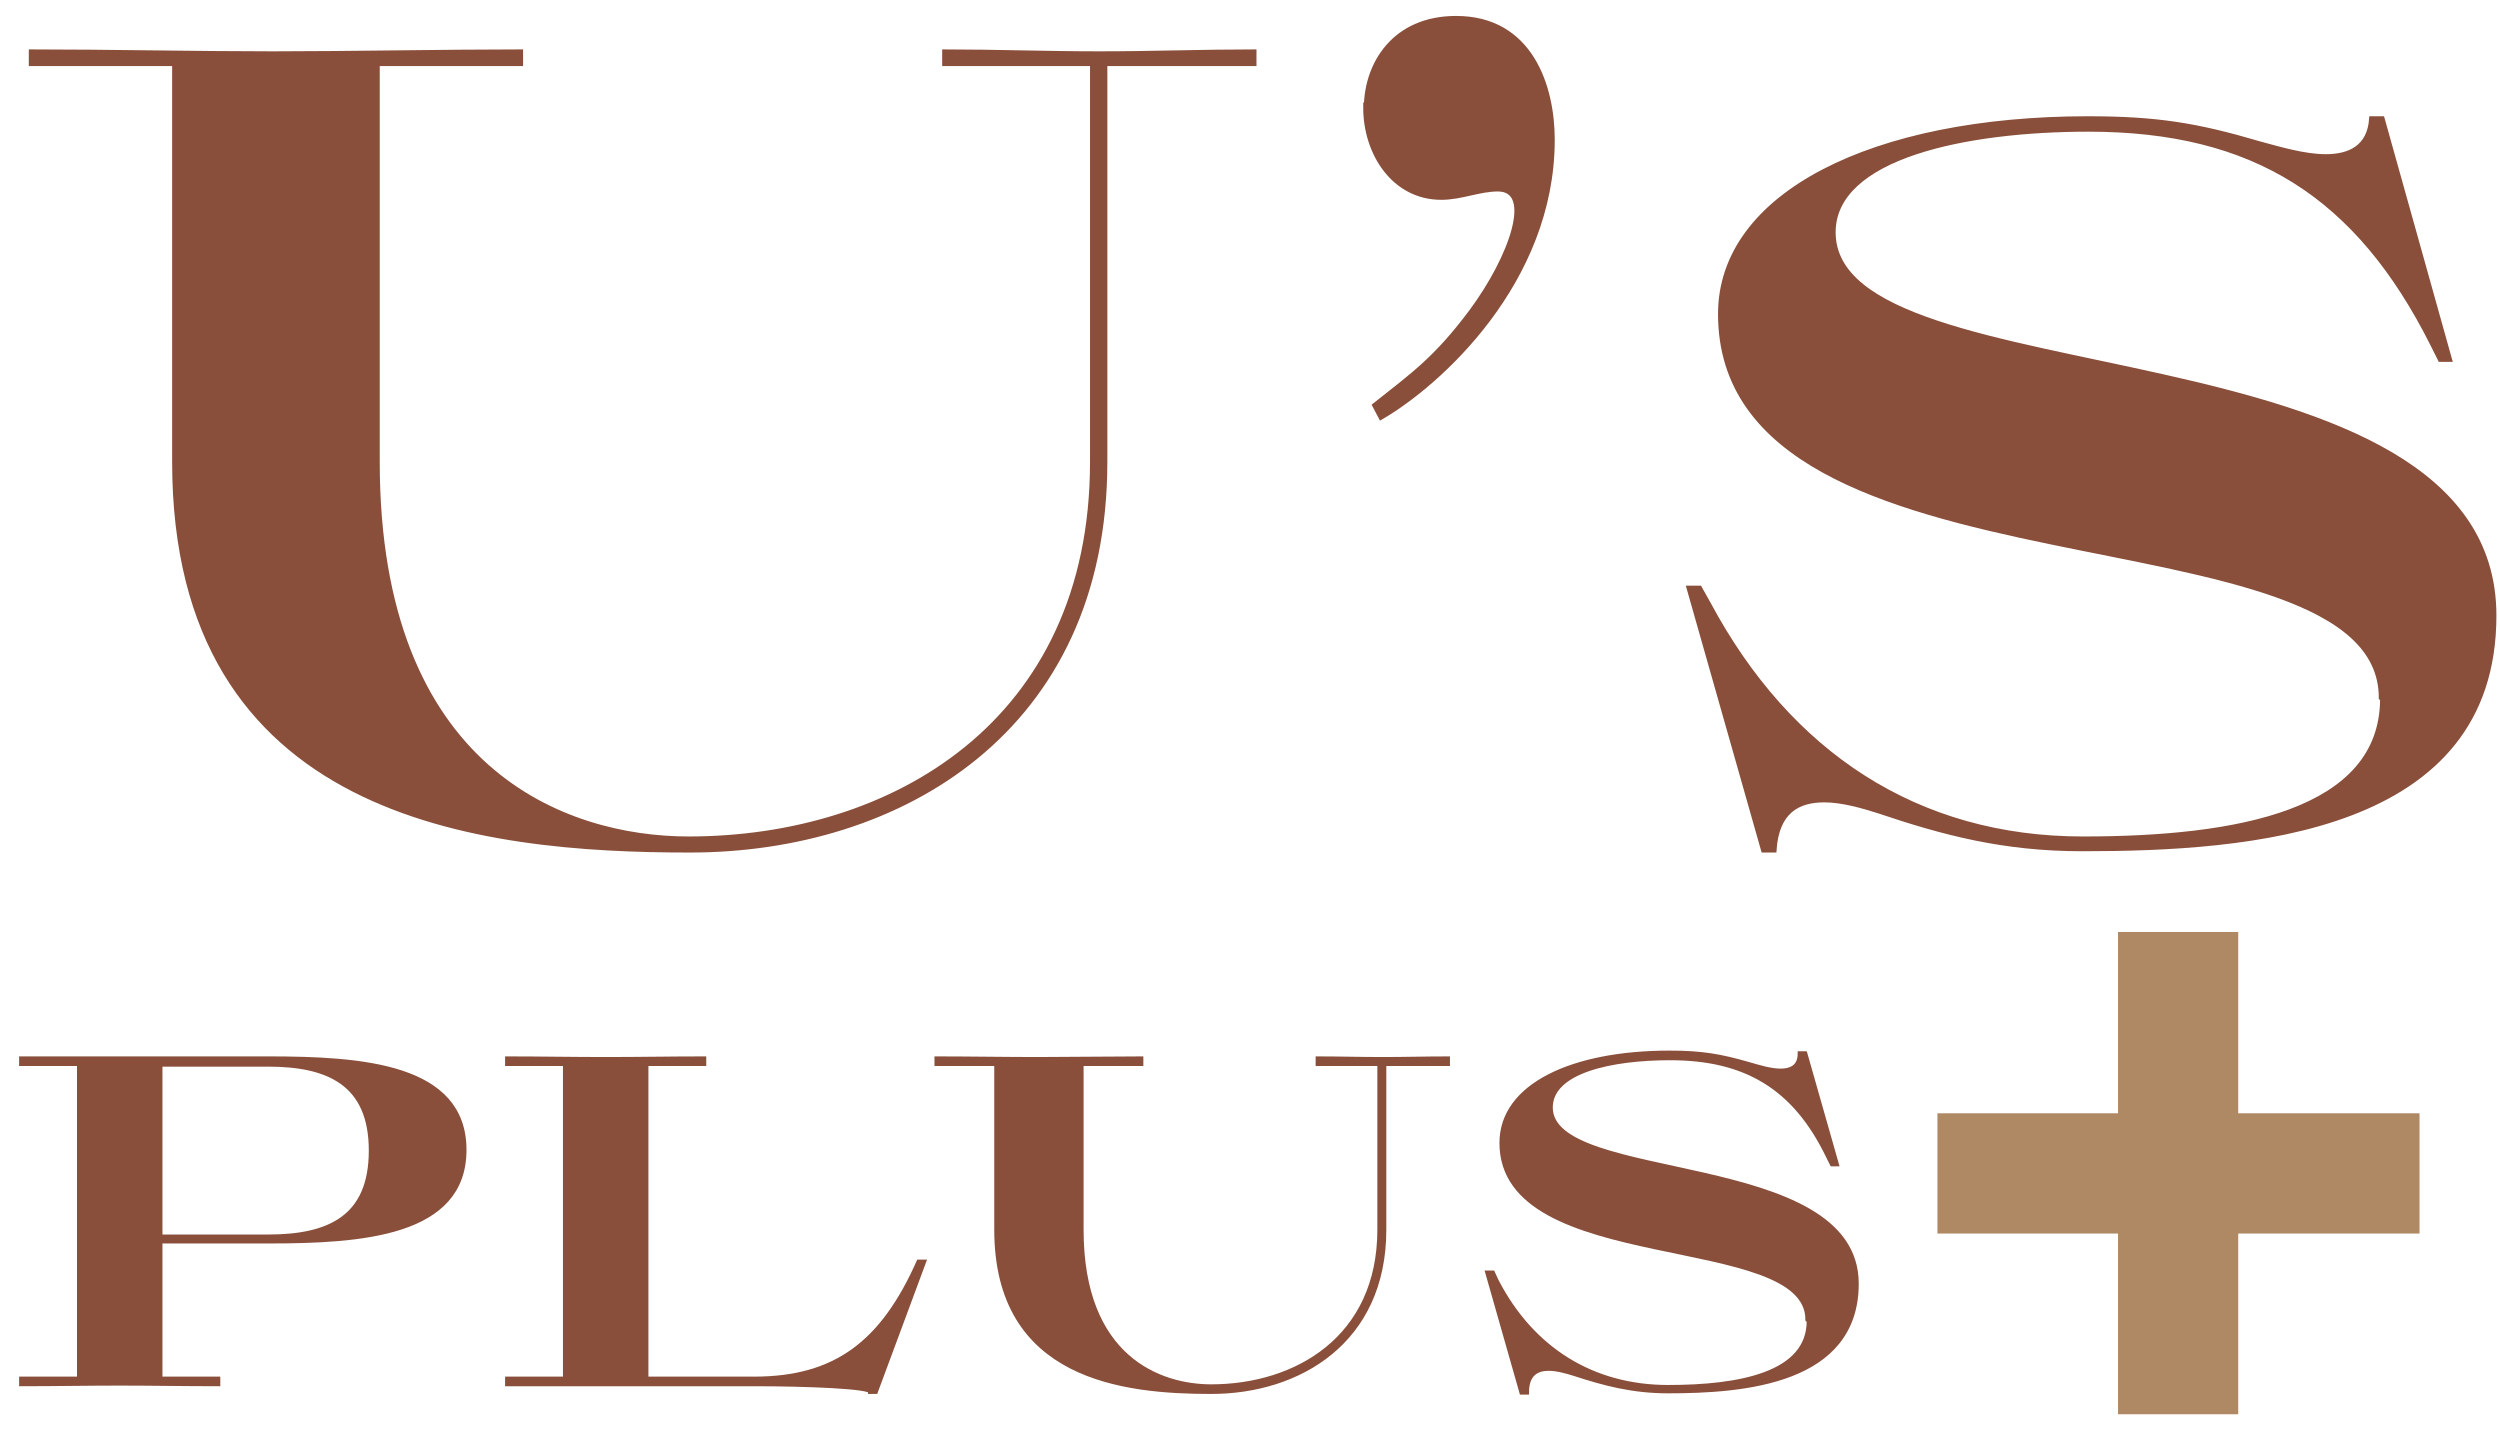
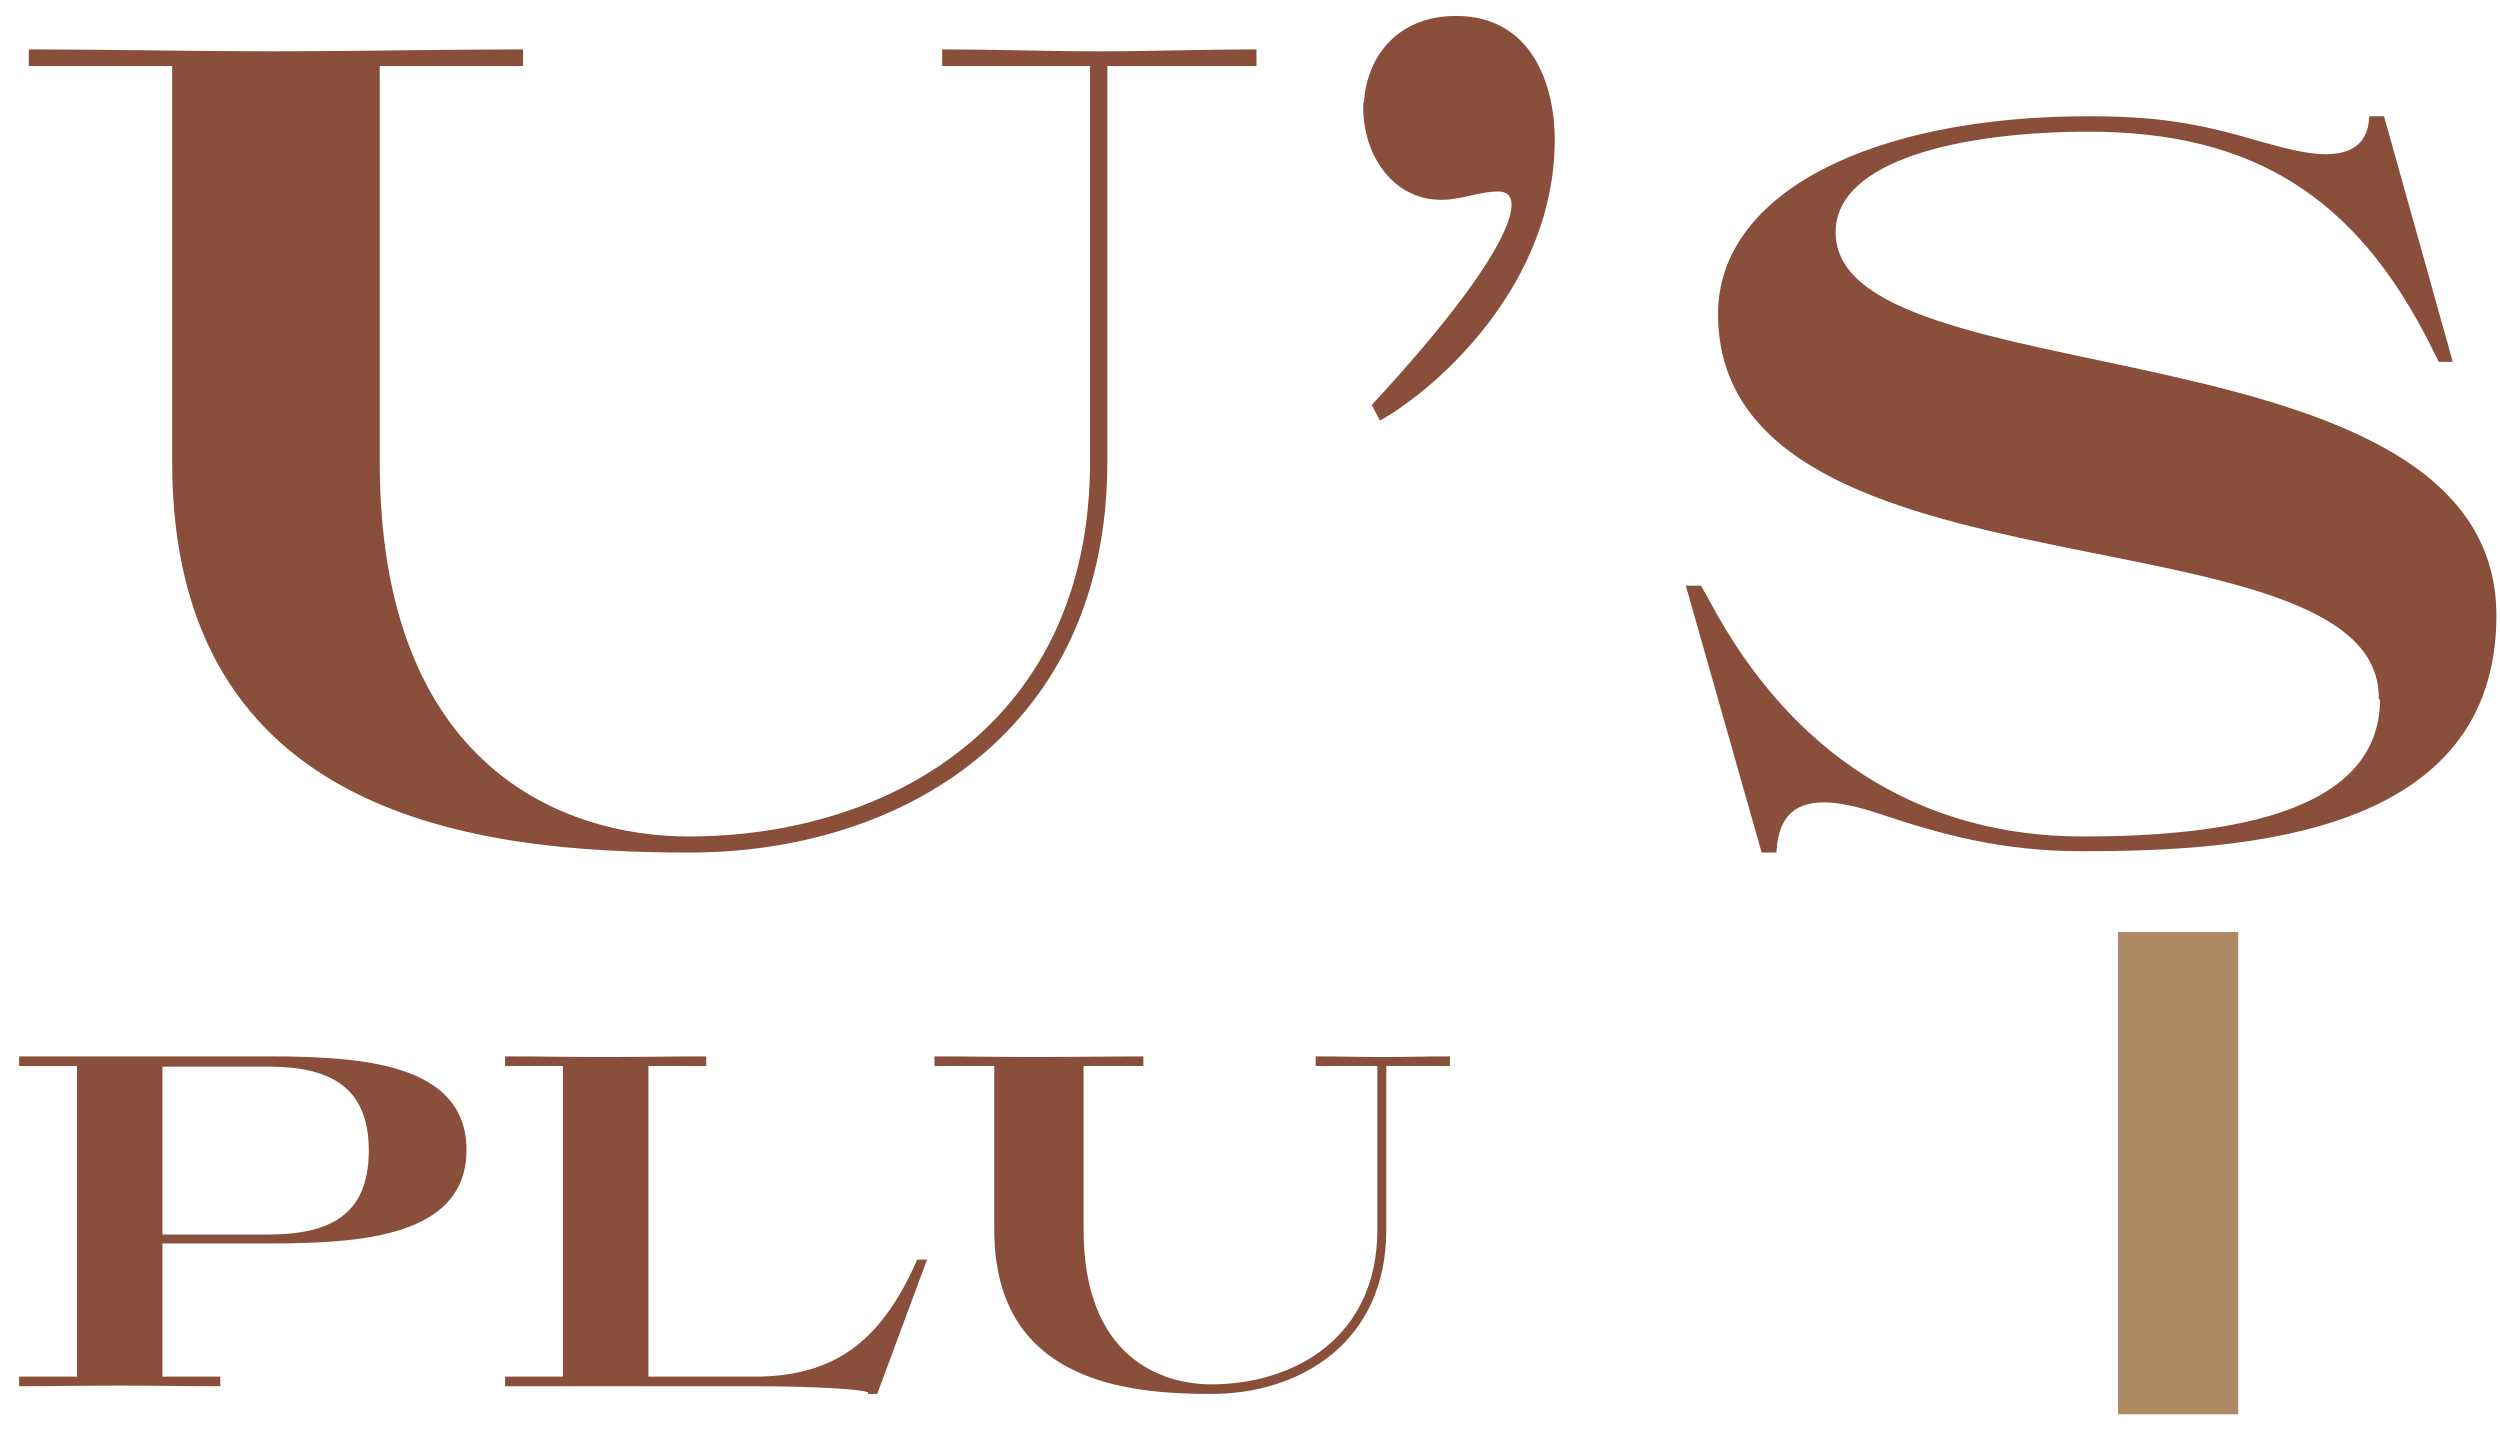
<svg xmlns="http://www.w3.org/2000/svg" width="117" height="67" viewBox="0 0 117 67" fill="none">
  <path d="M51.719 2.988V21.617C51.719 34.166 42.123 39.794 32.287 39.794C22.45 39.794 8.161 38.259 8.161 21.617V2.988H1.453V2.417C5.063 2.417 9.184 2.507 12.764 2.507C16.343 2.507 20.825 2.417 24.375 2.417V2.988H17.667V21.617C17.667 36.092 26.451 39.252 32.226 39.252C41.732 39.252 51.118 33.865 51.118 21.617V2.988H44.199V2.417C46.575 2.417 49.012 2.507 51.449 2.507C53.885 2.507 56.262 2.417 58.698 2.417V2.988H51.629H51.719Z" fill="#894F3B" stroke="#894F3B" stroke-width="0.21" stroke-miterlimit="10" />
-   <path d="M63.933 5.064C63.933 2.988 65.257 0.851 68.145 0.851C71.634 0.851 72.657 4.041 72.657 6.539C72.657 13.19 67.332 17.975 64.625 19.54L64.324 18.968C66.189 17.493 67.212 16.771 68.837 14.604C70.762 12.016 71.845 8.856 70.1 8.856C69.228 8.856 68.385 9.247 67.453 9.247C65.227 9.247 63.903 7.171 63.903 5.034L63.933 5.064Z" fill="#894F3B" stroke="#894F3B" stroke-width="0.21" stroke-miterlimit="10" />
+   <path d="M63.933 5.064C63.933 2.988 65.257 0.851 68.145 0.851C71.634 0.851 72.657 4.041 72.657 6.539C72.657 13.19 67.332 17.975 64.625 19.54L64.324 18.968C70.762 12.016 71.845 8.856 70.1 8.856C69.228 8.856 68.385 9.247 67.453 9.247C65.227 9.247 63.903 7.171 63.903 5.034L63.933 5.064Z" fill="#894F3B" stroke="#894F3B" stroke-width="0.21" stroke-miterlimit="10" />
  <path d="M111.433 32.661C111.433 23.362 80.509 28.508 80.509 14.695C80.509 9.097 87.668 5.546 97.716 5.546C100.904 5.546 102.799 5.847 105.747 6.72C106.65 6.96 107.823 7.321 108.846 7.321C109.959 7.321 110.891 6.9 110.982 5.546H111.493L114.652 16.831H114.2L113.839 16.109C110.35 9.157 105.507 6.058 97.746 6.058C92 6.058 85.803 7.321 85.803 10.873C85.803 18.908 116.727 14.875 116.727 28.809C116.727 38.921 105.266 39.733 97.445 39.733C93.745 39.733 90.947 38.981 87.909 37.958C87.157 37.717 86.194 37.446 85.382 37.446C84.149 37.446 83.156 37.958 83.036 39.794H82.524L79.035 27.515H79.546L79.967 28.267C83.728 35.279 89.714 39.252 97.475 39.252C104.695 39.252 111.493 38.018 111.493 32.691L111.433 32.661Z" fill="#894F3B" stroke="#894F3B" stroke-width="0.21" stroke-miterlimit="10" />
  <path d="M1.03 49.544H12.552C16.944 49.544 21.727 49.874 21.727 53.817C21.727 57.759 16.944 58.09 12.552 58.09H7.498V64.531H10.205V64.771C8.701 64.771 7.107 64.741 5.603 64.741C4.099 64.741 2.504 64.771 1 64.771V64.531H3.708V49.784H1V49.544H1.03ZM7.498 49.784V57.88H12.552C15.379 57.88 17.365 57.007 17.365 53.847C17.365 50.687 15.349 49.814 12.552 49.814H7.498V49.784Z" fill="#894F3B" stroke="#894F3B" stroke-width="0.21" stroke-miterlimit="10" />
  <path d="M23.743 64.771V64.531H26.451V49.784H23.743V49.544C25.277 49.544 26.782 49.574 28.346 49.574C29.91 49.574 31.384 49.544 32.948 49.544V49.784H30.241V64.531H35.295C39.115 64.531 41.311 62.845 42.996 59.053H43.236L40.98 65.132H40.739C40.77 64.892 37.791 64.771 35.295 64.771H23.773H23.743Z" fill="#894F3B" stroke="#894F3B" stroke-width="0.21" stroke-miterlimit="10" />
  <path d="M64.775 49.784V57.549C64.775 62.785 60.775 65.132 56.683 65.132C52.592 65.132 46.636 64.501 46.636 57.549V49.784H43.838V49.544C45.343 49.544 47.057 49.574 48.561 49.574C50.065 49.574 51.93 49.544 53.404 49.544V49.784H50.607V57.549C50.607 63.568 54.277 64.892 56.683 64.892C60.654 64.892 64.565 62.635 64.565 57.549V49.784H61.677V49.544C62.67 49.544 63.692 49.574 64.715 49.574C65.738 49.574 66.731 49.544 67.753 49.544V49.784H64.805H64.775Z" fill="#894F3B" stroke="#894F3B" stroke-width="0.21" stroke-miterlimit="10" />
-   <path d="M84.598 61.762C84.598 57.519 70.279 59.686 70.279 53.486C70.279 50.808 73.588 49.273 78.13 49.273C79.634 49.273 80.507 49.423 81.861 49.815C82.282 49.935 82.853 50.116 83.335 50.116C83.816 50.116 84.237 49.935 84.237 49.303H84.478L85.952 54.479H85.741L85.561 54.118C83.996 50.868 81.68 49.514 78.16 49.514C75.423 49.514 72.565 50.116 72.565 51.831C72.565 55.502 86.884 53.817 86.884 60.077C86.884 64.681 81.62 65.103 78.07 65.103C76.386 65.103 75.062 64.742 73.678 64.29C73.287 64.17 72.866 64.049 72.475 64.049C71.933 64.049 71.452 64.29 71.452 65.163H71.212L69.617 59.565H69.858L70.038 59.956C71.693 63.147 74.52 64.922 78.07 64.922C81.409 64.922 84.658 64.32 84.658 61.822L84.598 61.762Z" fill="#894F3B" stroke="#894F3B" stroke-width="0.21" stroke-miterlimit="10" />
  <path d="M104.749 43.616H99.124V66.187H104.749V43.616Z" fill="#AF8864" />
-   <path d="M113.234 57.73V52.102H90.672V57.73H113.234Z" fill="#AF8864" />
</svg>